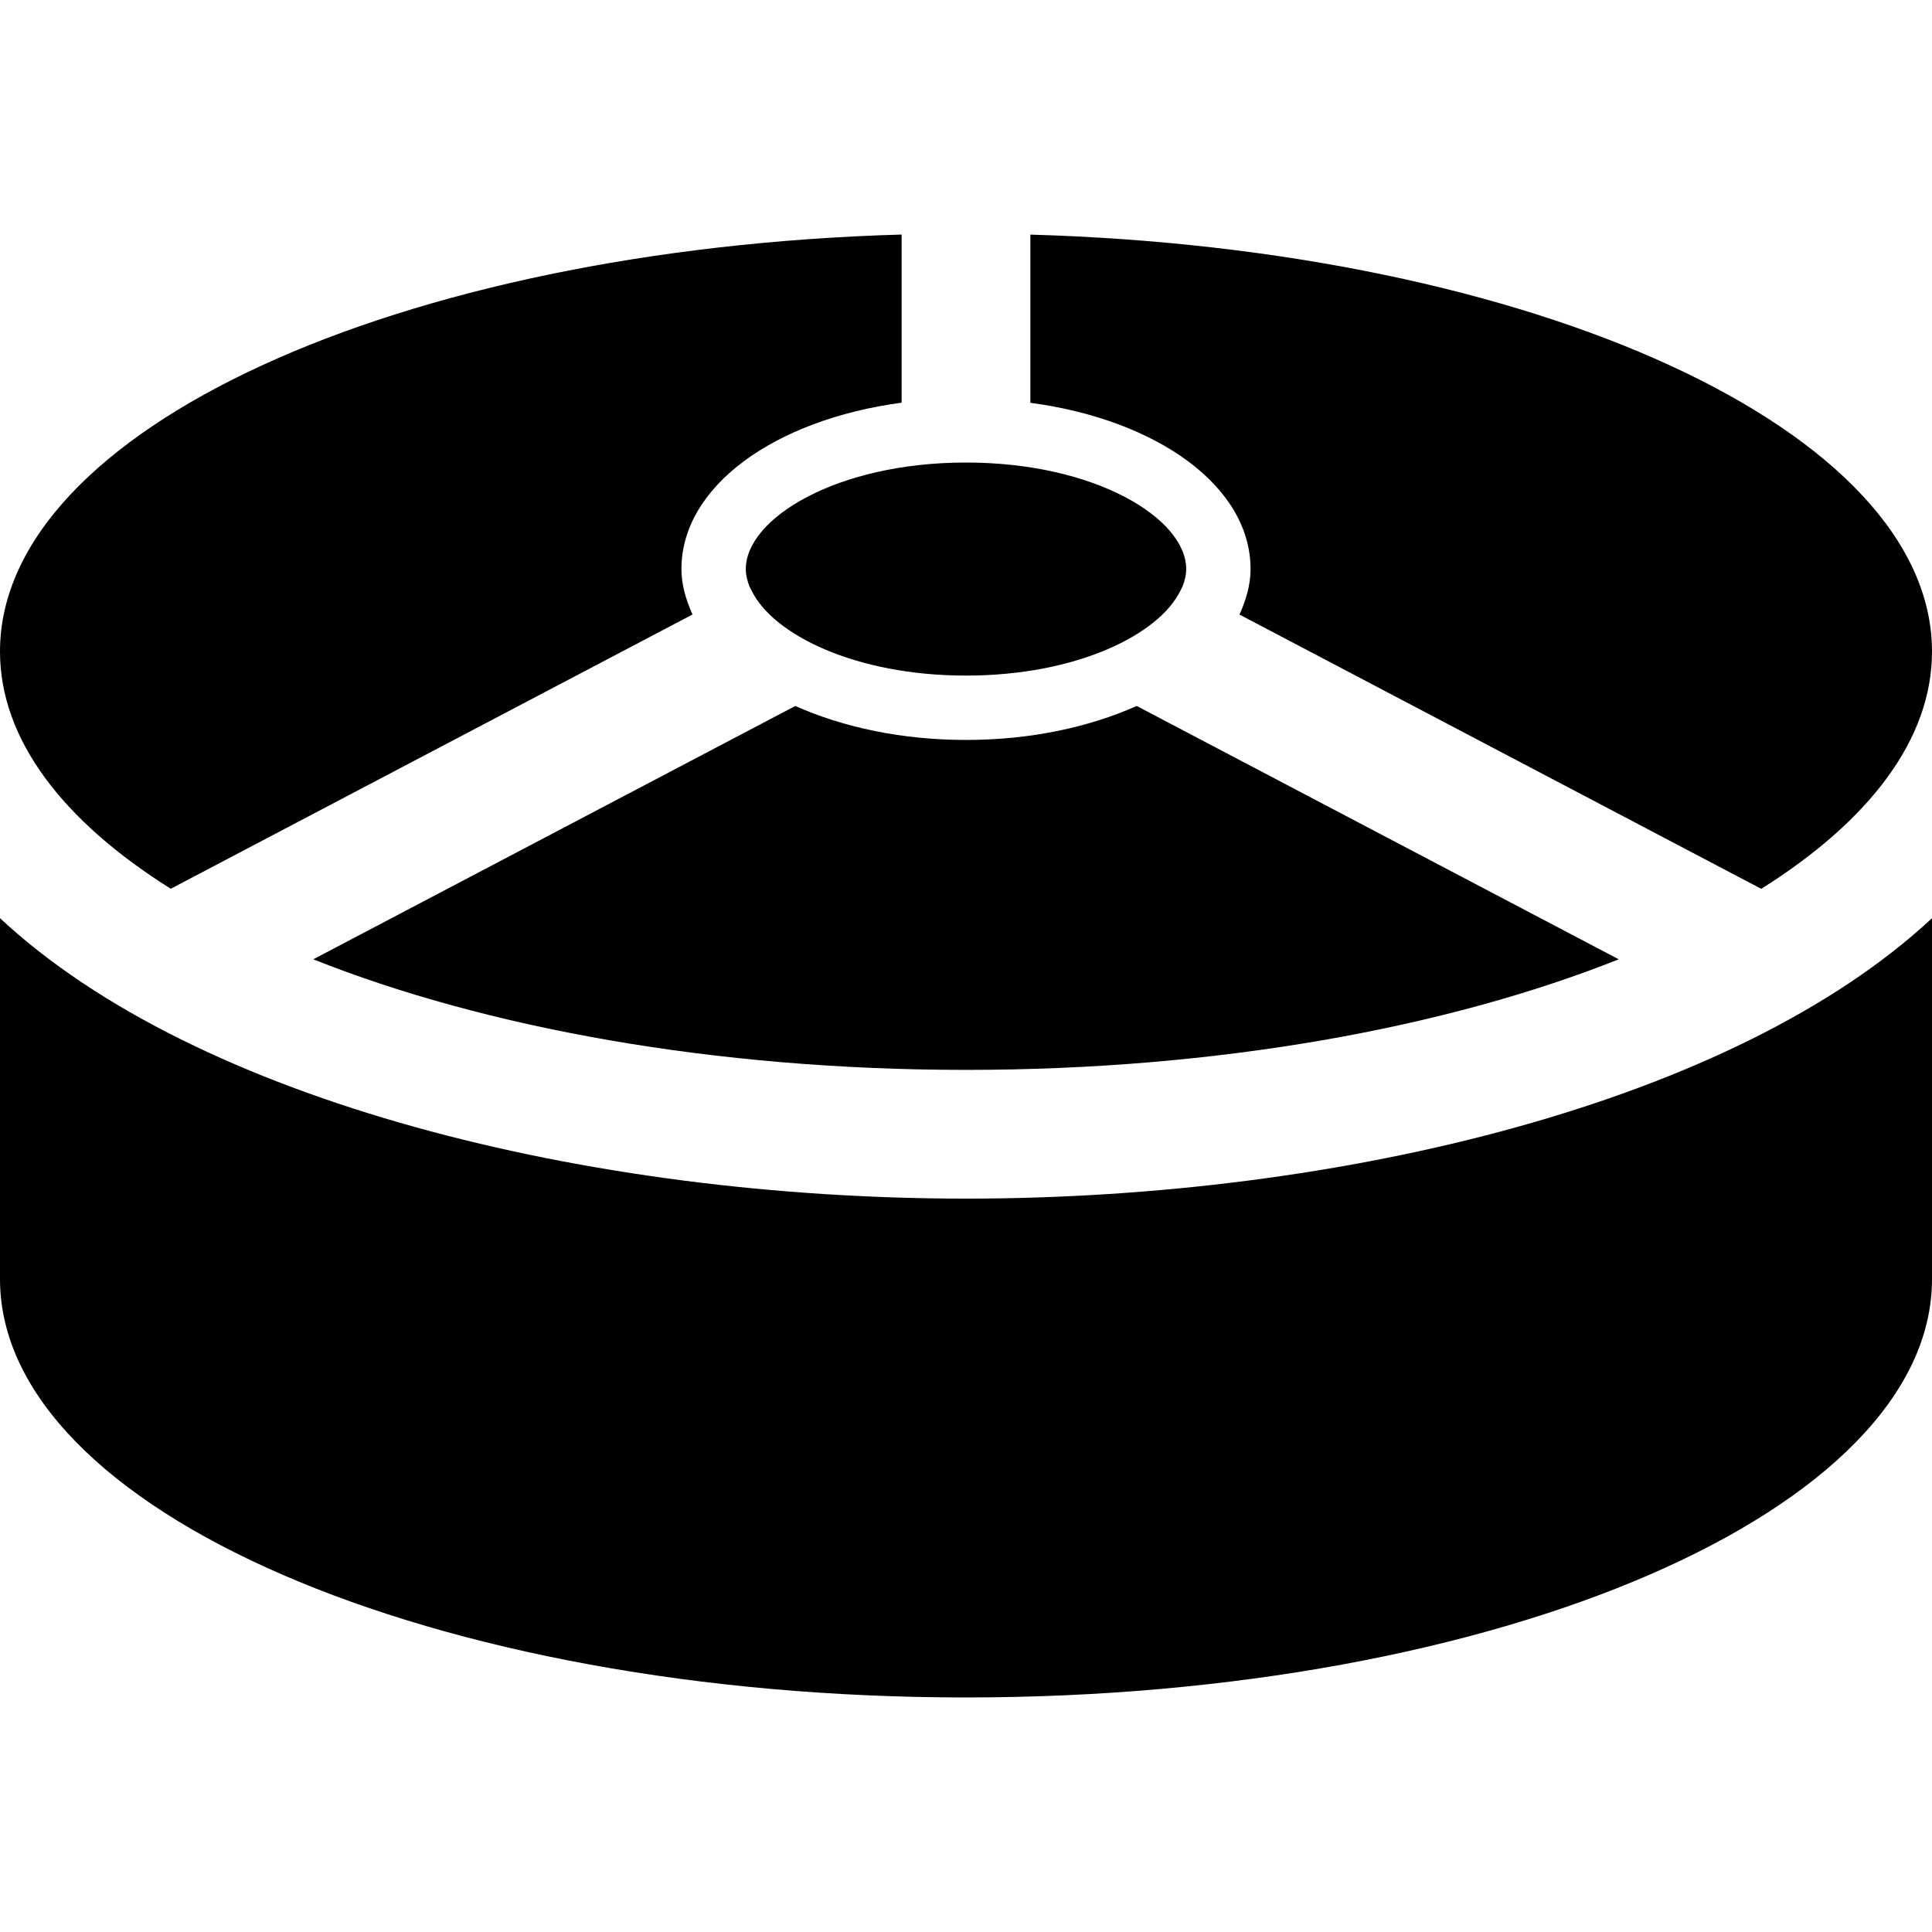
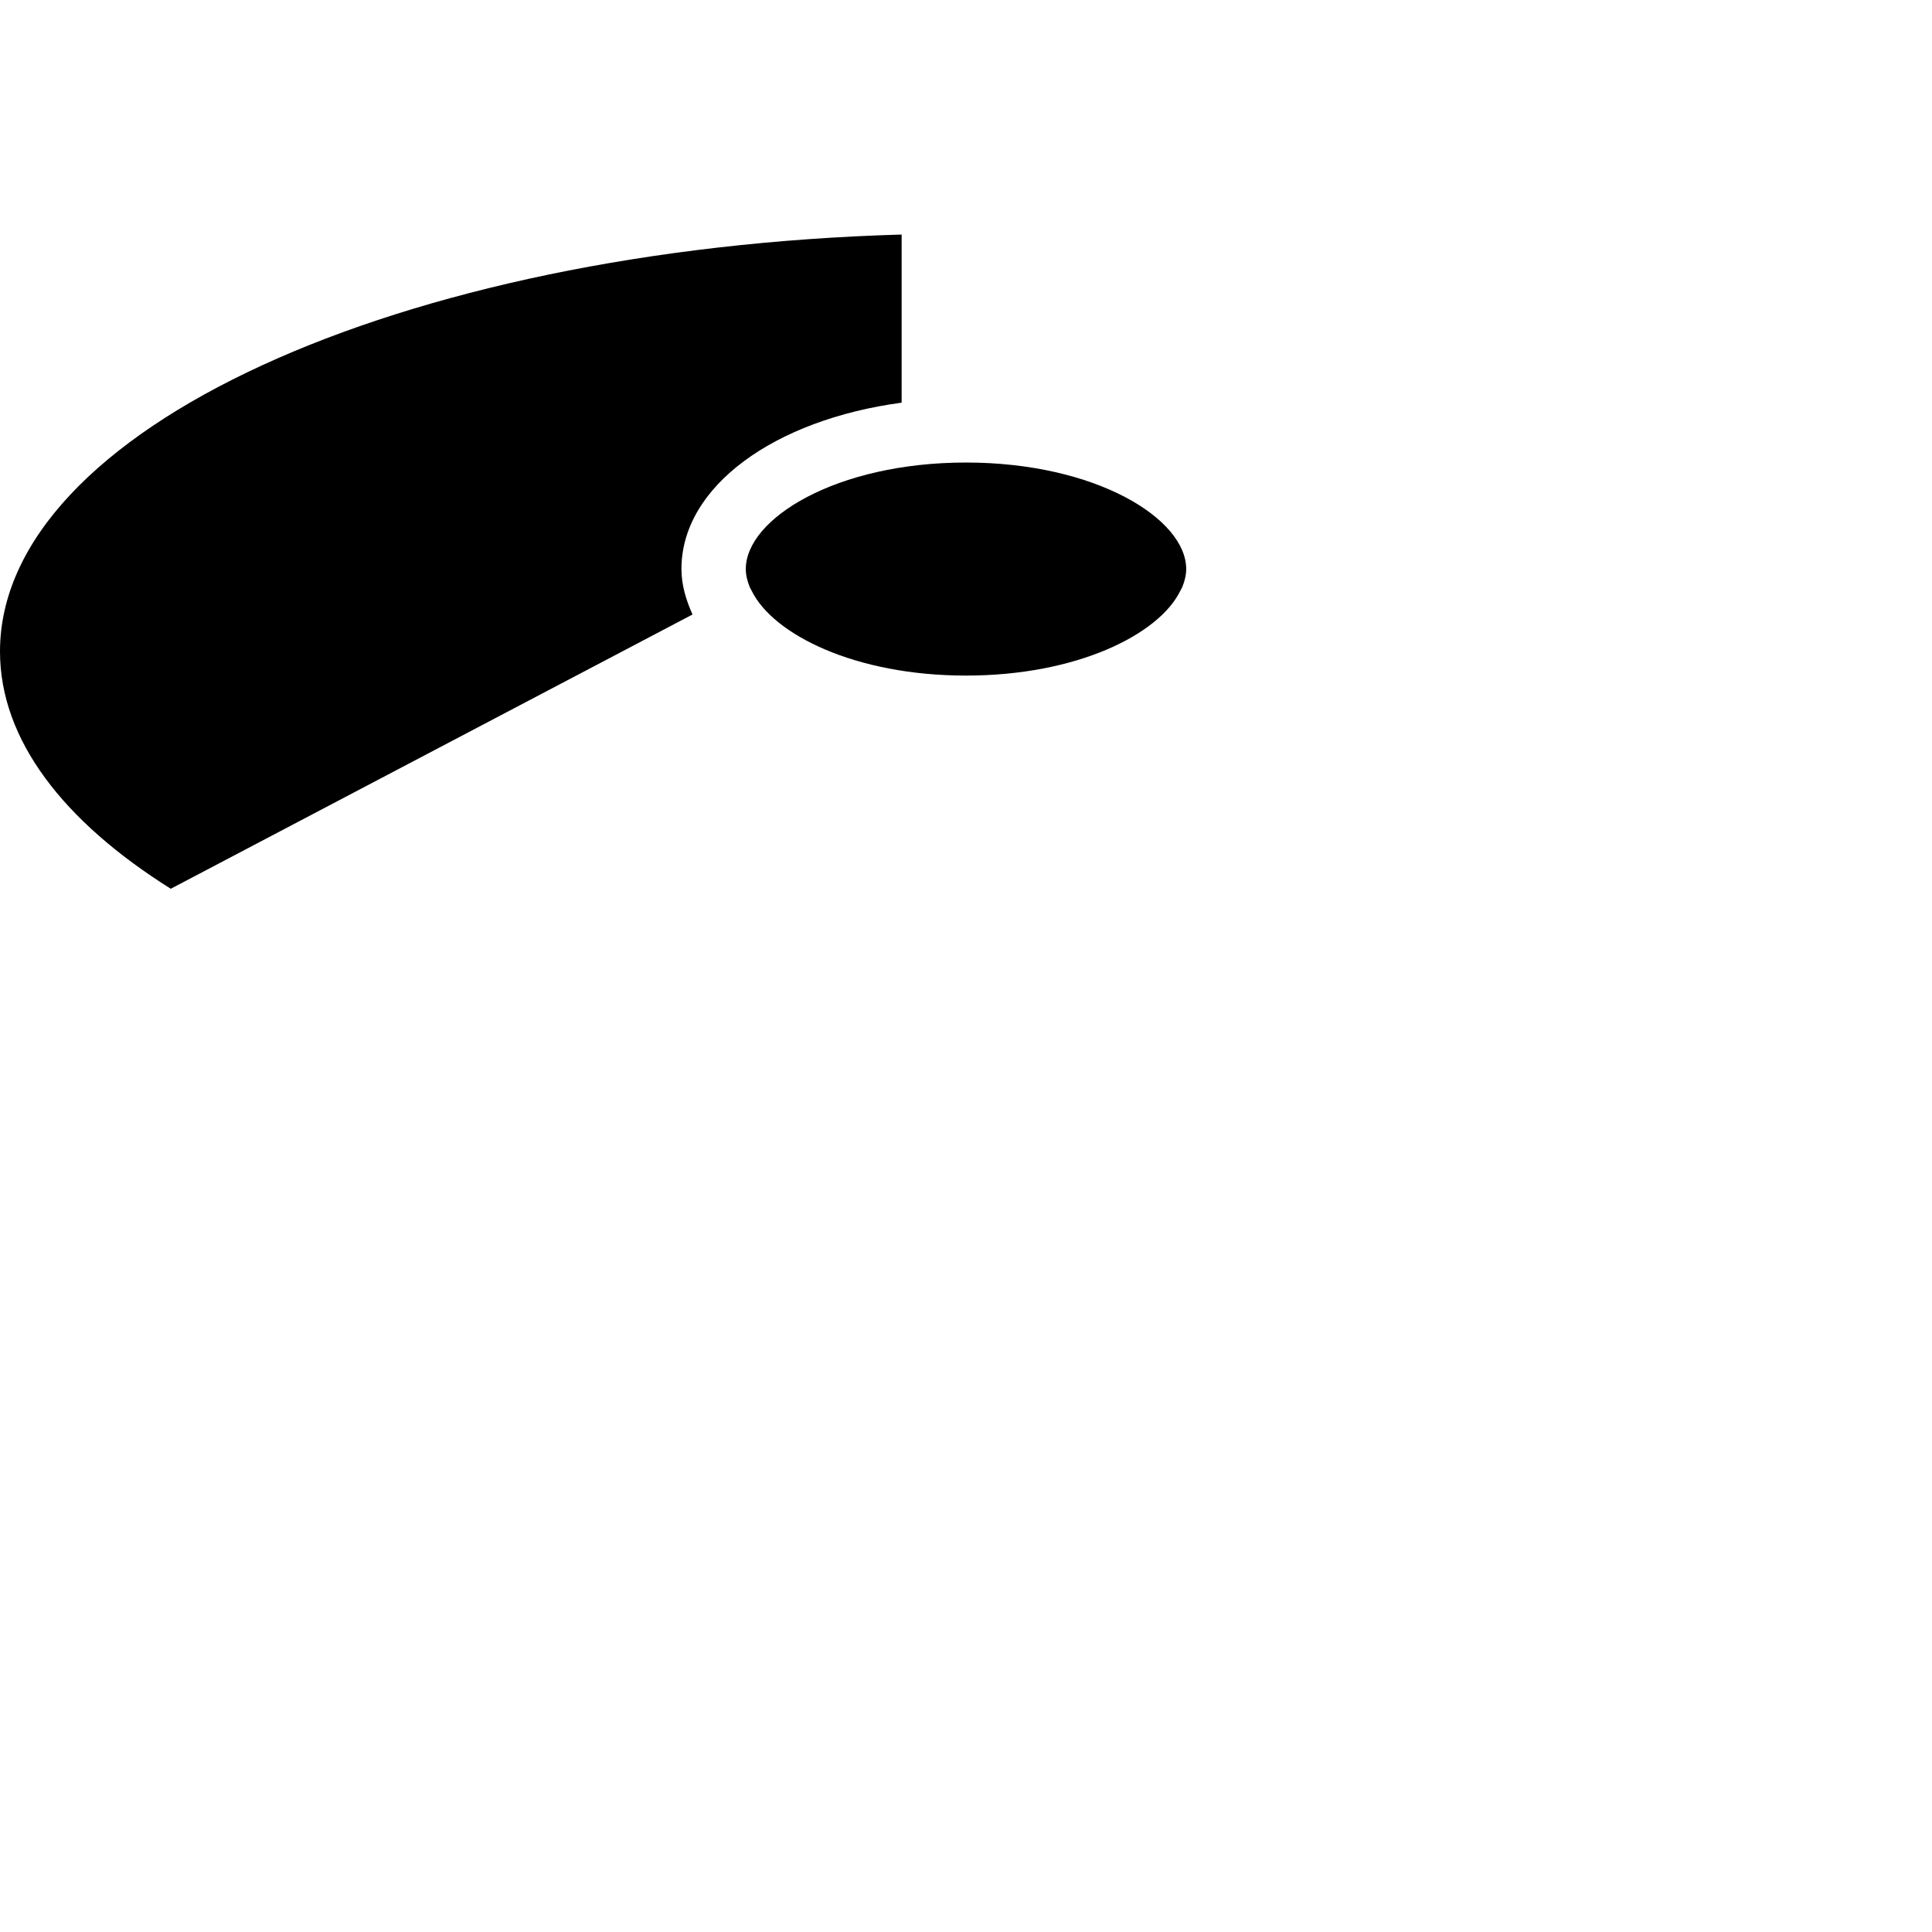
<svg xmlns="http://www.w3.org/2000/svg" fill="#000000" height="800px" width="800px" version="1.1" id="Capa_1" viewBox="0 0 30.016 30.016" xml:space="preserve">
  <g>
-     <path d="M0,14.265v5.607c0,3.59,6.72,6.5,15.008,6.5s15.008-2.91,15.008-6.5v-5.607c-3.054,2.848-9.153,4.357-15.008,4.357   C9.153,18.622,3.054,17.113,0,14.265z" />
-     <path d="M15.008,11.496c-1.007,0-1.916-0.2-2.652-0.528l-7.489,3.936c2.672,1.064,6.226,1.718,10.141,1.718   c3.915,0,7.469-0.655,10.141-1.718l-7.489-3.936C16.924,11.296,16.016,11.496,15.008,11.496z" />
-     <path d="M19.429,8.841c0,0.247-0.071,0.481-0.172,0.707l8.106,4.261c1.67-1.048,2.653-2.316,2.653-3.686   c0-3.443-6.188-6.254-14.008-6.478v2.613C17.988,6.523,19.429,7.56,19.429,8.841z" />
    <path d="M2.653,13.808l8.106-4.261c-0.101-0.226-0.172-0.46-0.172-0.707c0-1.281,1.441-2.318,3.421-2.584V3.644   C6.188,3.868,0,6.679,0,10.122C0,11.492,0.983,12.76,2.653,13.808z" />
    <path d="M11.587,8.841c0,0.093,0.023,0.186,0.061,0.28l0.031,0.059c0.331,0.675,1.602,1.316,3.329,1.316   c1.727,0,2.999-0.641,3.329-1.316l0.031-0.059c0.038-0.094,0.061-0.188,0.061-0.28c0-0.783-1.405-1.655-3.421-1.655   S11.587,8.058,11.587,8.841z" />
  </g>
</svg>